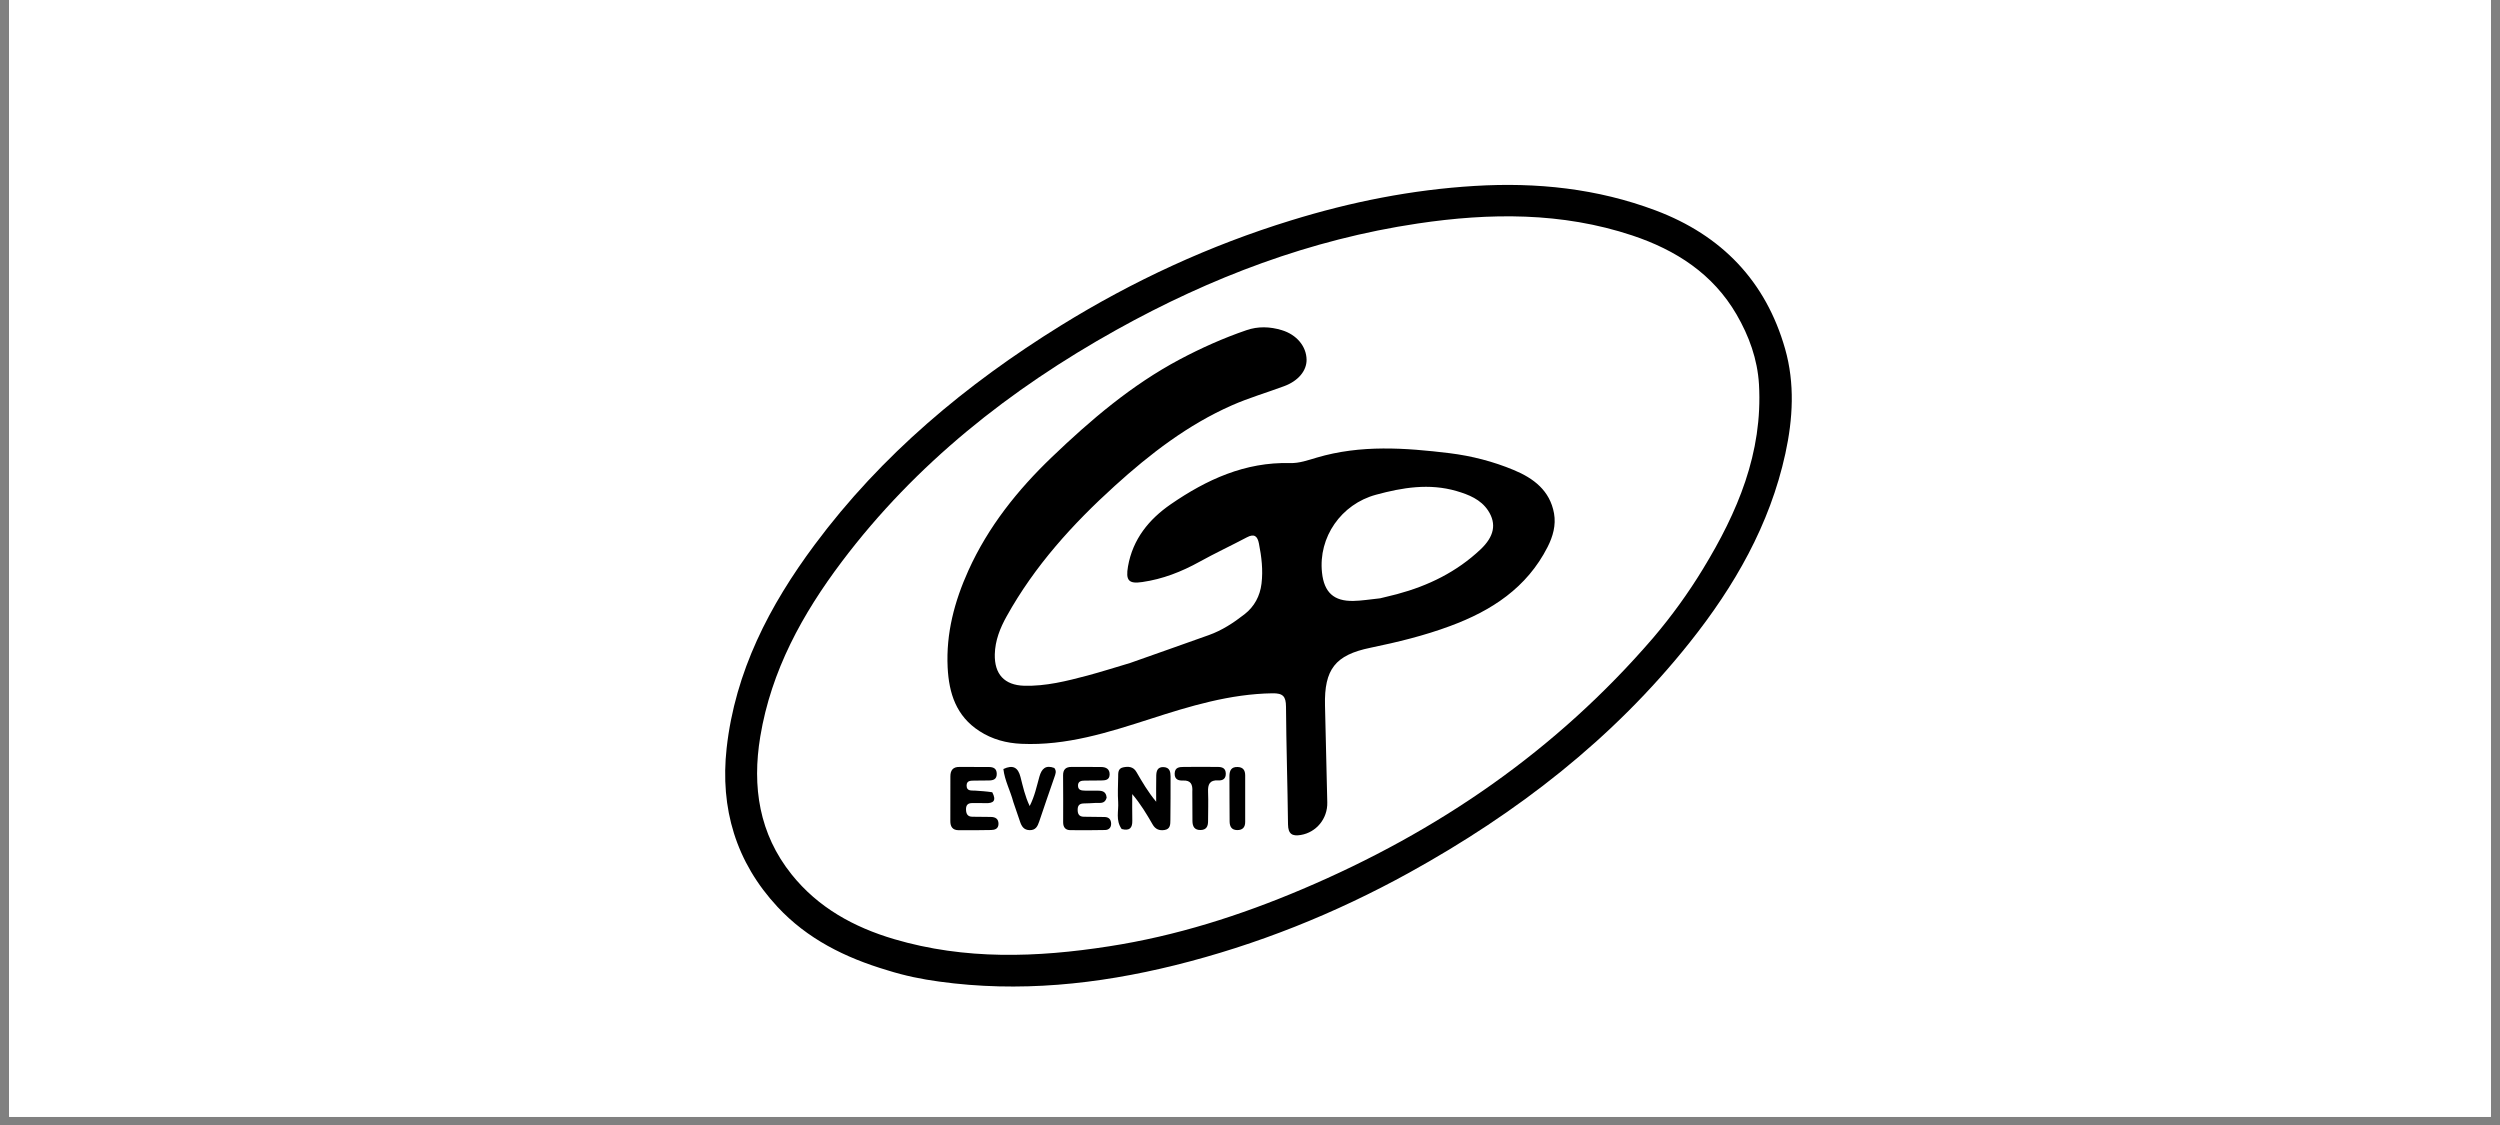
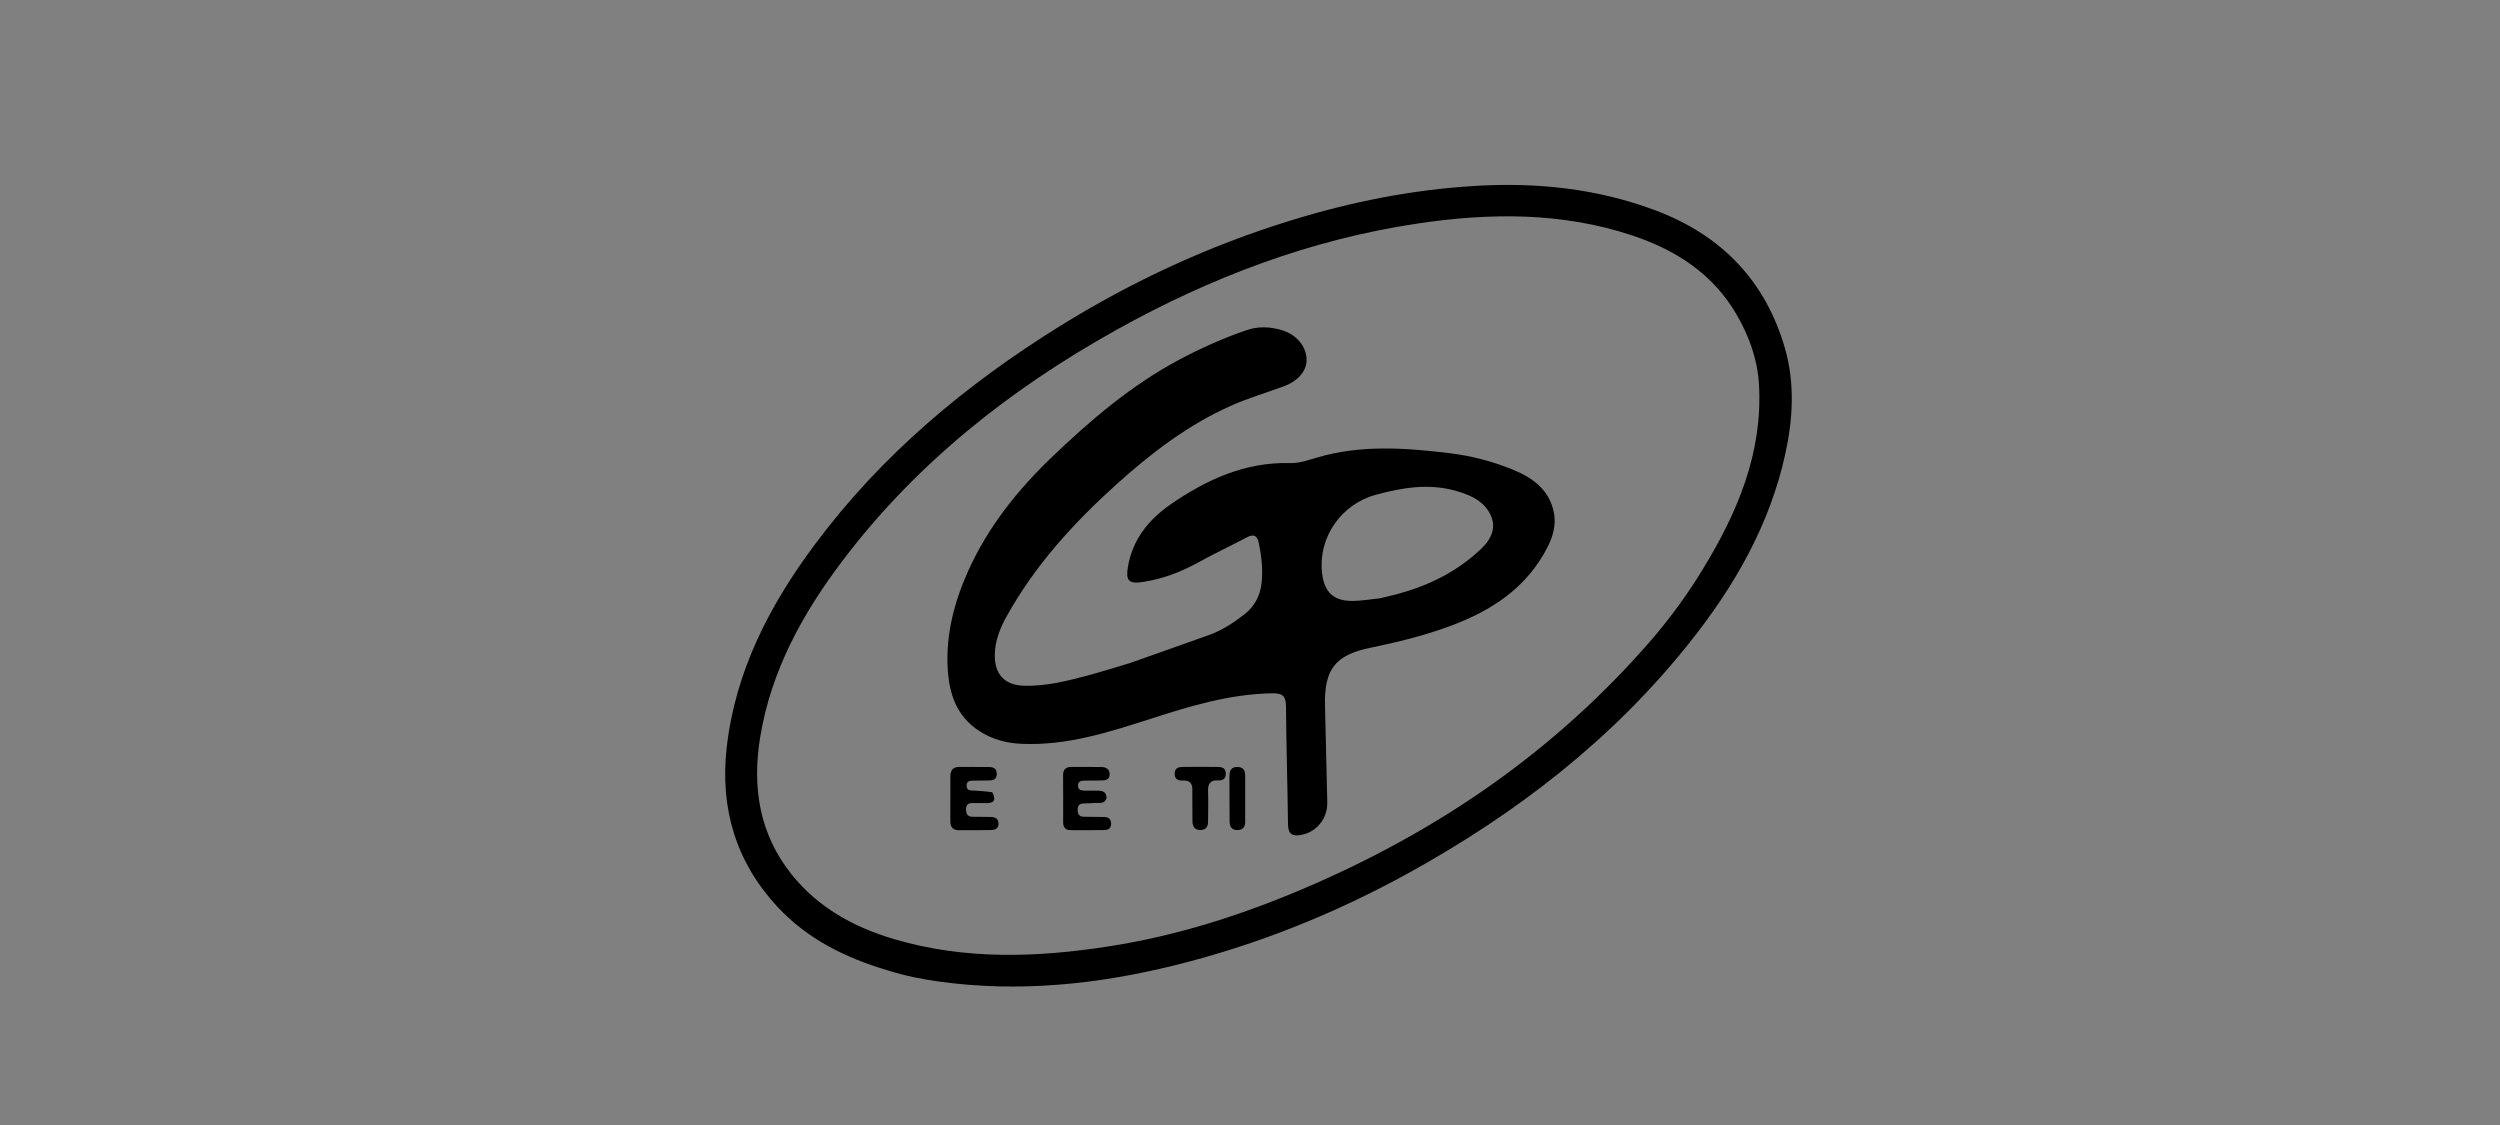
<svg xmlns="http://www.w3.org/2000/svg" width="200" zoomAndPan="magnify" viewBox="0 0 150 67.5" height="90" preserveAspectRatio="xMidYMid meet" version="1.0">
  <rect x="0" y="0" width="150" height="67.5" fill="#808080" stroke="none" />
  <defs>
    <clipPath id="c859fdac71">
-       <path d="M 0.551 0 L 149.449 0 L 149.449 67.004 L 0.551 67.004 Z M 0.551 0 " clip-rule="nonzero" />
-     </clipPath>
+       </clipPath>
  </defs>
  <g clip-path="url(#c859fdac71)">
    <path fill="#ffffff" d="M 0.551 0 L 149.449 0 L 149.449 215.902 L 0.551 215.902 Z M 0.551 0 " fill-opacity="1" fill-rule="nonzero" />
-     <path fill="#ffffff" d="M 0.551 0 L 149.449 0 L 149.449 67.004 L 0.551 67.004 Z M 0.551 0 " fill-opacity="1" fill-rule="nonzero" />
-     <path fill="#ffffff" d="M 0.551 0 L 149.449 0 L 149.449 67.004 L 0.551 67.004 Z M 0.551 0 " fill-opacity="1" fill-rule="nonzero" />
  </g>
  <path fill="#000000" d="M 53.238 58.215 C 50.703 57.461 48.434 56.332 46.648 54.41 C 44.152 51.723 43.199 48.504 43.598 44.891 C 44.109 40.289 46.168 36.328 48.883 32.68 C 52.895 27.285 57.961 23.059 63.645 19.535 C 67.984 16.848 72.586 14.723 77.465 13.223 C 81.059 12.113 84.715 11.383 88.48 11.156 C 92.207 10.93 95.832 11.309 99.336 12.625 C 103.293 14.113 105.949 16.863 107.109 20.941 C 107.695 23.008 107.578 25.125 107.121 27.219 C 106.188 31.496 104.066 35.176 101.379 38.551 C 96.762 44.355 91.016 48.789 84.555 52.359 C 80.102 54.816 75.414 56.695 70.484 57.918 C 65.844 59.066 61.129 59.555 56.352 58.895 C 55.312 58.754 54.289 58.547 53.238 58.215 M 99.191 38.27 C 100.293 36.973 101.293 35.594 102.176 34.141 C 104.25 30.742 105.773 27.172 105.539 23.066 C 105.449 21.547 104.941 20.16 104.195 18.871 C 102.777 16.43 100.555 15 97.93 14.125 C 93.707 12.723 89.391 12.766 85.066 13.41 C 78.637 14.367 72.645 16.641 66.984 19.793 C 60.594 23.355 54.949 27.816 50.516 33.691 C 48.141 36.84 46.273 40.238 45.617 44.191 C 45.117 47.203 45.547 50.031 47.496 52.465 C 49.086 54.453 51.227 55.633 53.648 56.348 C 57.906 57.605 62.215 57.453 66.531 56.781 C 70.555 56.16 74.41 54.934 78.152 53.344 C 86.262 49.902 93.359 45.047 99.191 38.27 Z M 99.191 38.27 " fill-opacity="1" fill-rule="nonzero" />
  <path fill="#000000" d="M 67.801 39.781 C 69.41 39.211 70.973 38.664 72.531 38.105 C 73.32 37.824 74.016 37.367 74.672 36.855 C 75.262 36.398 75.602 35.758 75.691 35.016 C 75.789 34.211 75.695 33.406 75.535 32.609 C 75.453 32.188 75.27 31.996 74.816 32.238 C 73.871 32.738 72.902 33.191 71.969 33.707 C 70.891 34.305 69.762 34.746 68.539 34.922 C 67.711 35.047 67.535 34.82 67.68 33.984 C 67.965 32.348 68.941 31.156 70.242 30.258 C 72.391 28.777 74.707 27.711 77.406 27.785 C 77.957 27.801 78.484 27.609 79.004 27.457 C 81.641 26.676 84.305 26.867 86.977 27.191 C 88.301 27.355 89.59 27.688 90.82 28.199 C 92.016 28.695 92.996 29.434 93.242 30.805 C 93.367 31.512 93.176 32.188 92.855 32.82 C 91.609 35.27 89.492 36.645 87.008 37.562 C 85.453 38.141 83.844 38.531 82.219 38.867 C 80.117 39.301 79.449 40.156 79.5 42.328 C 79.543 44.266 79.594 46.207 79.637 48.145 C 79.66 49.121 78.98 49.941 78.051 50.098 C 77.531 50.188 77.289 50.039 77.281 49.465 C 77.254 47.109 77.176 44.754 77.16 42.402 C 77.156 41.781 76.98 41.586 76.34 41.598 C 73.793 41.637 71.398 42.367 69.012 43.137 C 66.5 43.945 63.984 44.75 61.293 44.629 C 60.391 44.59 59.539 44.367 58.762 43.863 C 57.367 42.961 56.938 41.594 56.859 40.051 C 56.758 38 57.266 36.086 58.105 34.227 C 59.293 31.602 61.051 29.402 63.113 27.426 C 65.449 25.188 67.902 23.098 70.781 21.566 C 72.07 20.883 73.402 20.285 74.785 19.812 C 75.484 19.57 76.199 19.594 76.906 19.809 C 77.801 20.078 78.383 20.781 78.395 21.582 C 78.402 22.246 77.895 22.859 77.043 23.172 C 76.004 23.559 74.93 23.871 73.914 24.32 C 71.273 25.484 69.008 27.23 66.887 29.152 C 64.355 31.445 62.074 33.965 60.402 36.973 C 60.004 37.684 59.707 38.434 59.688 39.258 C 59.66 40.449 60.262 41.109 61.449 41.145 C 62.75 41.18 64 40.863 65.242 40.535 C 66.086 40.309 66.914 40.043 67.801 39.781 M 82.809 35.898 C 83.148 35.812 83.484 35.738 83.824 35.648 C 85.703 35.145 87.406 34.312 88.836 32.961 C 89.641 32.199 89.812 31.441 89.289 30.637 C 88.848 29.965 88.121 29.676 87.387 29.461 C 85.754 28.988 84.152 29.25 82.559 29.684 C 80.469 30.25 79.094 32.23 79.32 34.355 C 79.445 35.539 80.027 36.082 81.207 36.055 C 81.703 36.047 82.199 35.961 82.809 35.898 Z M 82.809 35.898 " fill-opacity="1" fill-rule="nonzero" />
-   <path fill="#000000" d="M 67.301 49.742 C 66.926 49.219 67.125 48.66 67.09 48.129 C 67.055 47.629 67.082 47.125 67.09 46.625 C 67.094 46.391 67.066 46.113 67.383 46.043 C 67.691 45.977 67.996 45.988 68.184 46.316 C 68.531 46.914 68.879 47.516 69.371 48.105 C 69.371 47.578 69.363 47.055 69.375 46.531 C 69.383 46.25 69.457 46.004 69.828 46.027 C 70.188 46.051 70.23 46.312 70.234 46.586 C 70.234 47.457 70.234 48.328 70.223 49.199 C 70.219 49.457 70.23 49.746 69.867 49.801 C 69.555 49.848 69.32 49.754 69.156 49.465 C 68.801 48.848 68.434 48.234 67.934 47.645 C 67.934 48.18 67.926 48.711 67.938 49.246 C 67.945 49.66 67.793 49.871 67.301 49.742 Z M 67.301 49.742 " fill-opacity="1" fill-rule="nonzero" />
  <path fill="#000000" d="M 59.535 47.535 C 59.805 48.047 59.602 48.207 59.133 48.188 C 58.871 48.176 58.609 48.191 58.348 48.184 C 58.078 48.18 57.953 48.297 57.961 48.578 C 57.969 48.832 58.055 49 58.336 49.004 C 58.707 49.008 59.074 49.012 59.445 49.016 C 59.719 49.02 59.91 49.121 59.91 49.434 C 59.906 49.727 59.691 49.797 59.465 49.801 C 58.812 49.816 58.16 49.816 57.508 49.812 C 57.152 49.809 57.016 49.594 57.02 49.258 C 57.02 48.367 57.02 47.477 57.023 46.582 C 57.023 46.223 57.176 46.008 57.57 46.016 C 58.156 46.023 58.746 46.016 59.332 46.02 C 59.598 46.023 59.801 46.102 59.805 46.426 C 59.809 46.758 59.602 46.824 59.336 46.828 C 59.055 46.832 58.77 46.828 58.488 46.836 C 58.277 46.844 58.004 46.809 57.996 47.121 C 57.988 47.488 58.293 47.422 58.52 47.438 C 58.844 47.461 59.168 47.48 59.535 47.535 Z M 59.535 47.535 " fill-opacity="1" fill-rule="nonzero" />
  <path fill="#000000" d="M 66.398 47.867 C 66.277 48.273 65.973 48.152 65.73 48.176 C 65.492 48.199 65.254 48.195 65.012 48.207 C 64.777 48.215 64.66 48.324 64.66 48.574 C 64.656 48.828 64.738 49 65.023 49.004 C 65.438 49.012 65.852 49.012 66.266 49.02 C 66.531 49.023 66.664 49.164 66.668 49.426 C 66.668 49.668 66.523 49.797 66.301 49.801 C 65.605 49.816 64.906 49.816 64.211 49.809 C 63.922 49.805 63.789 49.629 63.789 49.34 C 63.793 48.402 63.793 47.465 63.785 46.527 C 63.781 46.168 63.949 46.012 64.297 46.016 C 64.887 46.02 65.477 46.012 66.062 46.02 C 66.355 46.023 66.586 46.133 66.578 46.477 C 66.566 46.812 66.309 46.824 66.062 46.828 C 65.734 46.836 65.406 46.828 65.082 46.836 C 64.871 46.836 64.672 46.879 64.68 47.148 C 64.688 47.418 64.898 47.434 65.102 47.438 C 65.363 47.441 65.625 47.441 65.887 47.441 C 66.148 47.445 66.371 47.496 66.398 47.867 Z M 66.398 47.867 " fill-opacity="1" fill-rule="nonzero" />
-   <path fill="#000000" d="M 60.801 48.125 C 60.617 47.43 60.281 46.832 60.203 46.141 C 60.785 45.867 61.086 46.055 61.23 46.621 C 61.375 47.184 61.496 47.762 61.781 48.363 C 62.086 47.762 62.203 47.172 62.363 46.602 C 62.5 46.113 62.746 45.887 63.258 46.078 C 63.414 46.27 63.324 46.453 63.262 46.637 C 62.957 47.523 62.648 48.406 62.352 49.293 C 62.254 49.582 62.141 49.816 61.777 49.809 C 61.426 49.801 61.293 49.574 61.199 49.289 C 61.074 48.914 60.941 48.547 60.801 48.125 Z M 60.801 48.125 " fill-opacity="1" fill-rule="nonzero" />
  <path fill="#000000" d="M 71.539 47.508 C 71.57 47.055 71.441 46.816 70.996 46.832 C 70.715 46.844 70.469 46.777 70.48 46.406 C 70.496 46.027 70.77 46.02 71.035 46.016 C 71.711 46.008 72.387 46.012 73.062 46.016 C 73.324 46.016 73.539 46.082 73.547 46.41 C 73.555 46.734 73.359 46.84 73.09 46.824 C 72.582 46.793 72.465 47.062 72.484 47.512 C 72.508 48.098 72.484 48.688 72.484 49.273 C 72.484 49.57 72.391 49.789 72.047 49.801 C 71.676 49.812 71.551 49.598 71.547 49.266 C 71.543 48.699 71.543 48.133 71.539 47.508 Z M 71.539 47.508 " fill-opacity="1" fill-rule="nonzero" />
  <path fill="#000000" d="M 73.77 47.992 C 73.766 47.473 73.762 47.016 73.766 46.559 C 73.77 46.242 73.867 46.008 74.254 46.02 C 74.586 46.027 74.711 46.219 74.711 46.523 C 74.711 47.457 74.711 48.387 74.711 49.32 C 74.711 49.637 74.555 49.809 74.23 49.805 C 73.898 49.801 73.781 49.594 73.777 49.293 C 73.773 48.883 73.77 48.469 73.77 47.992 Z M 73.77 47.992 " fill-opacity="1" fill-rule="nonzero" />
</svg>